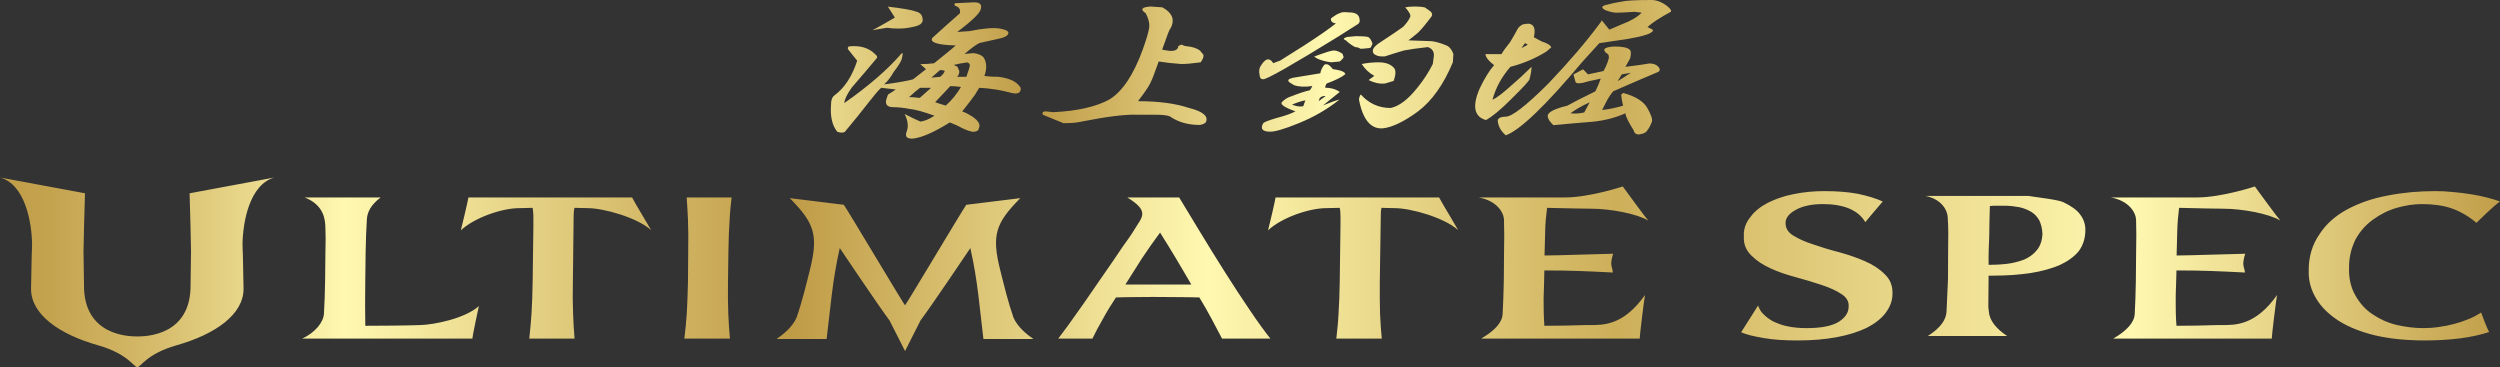
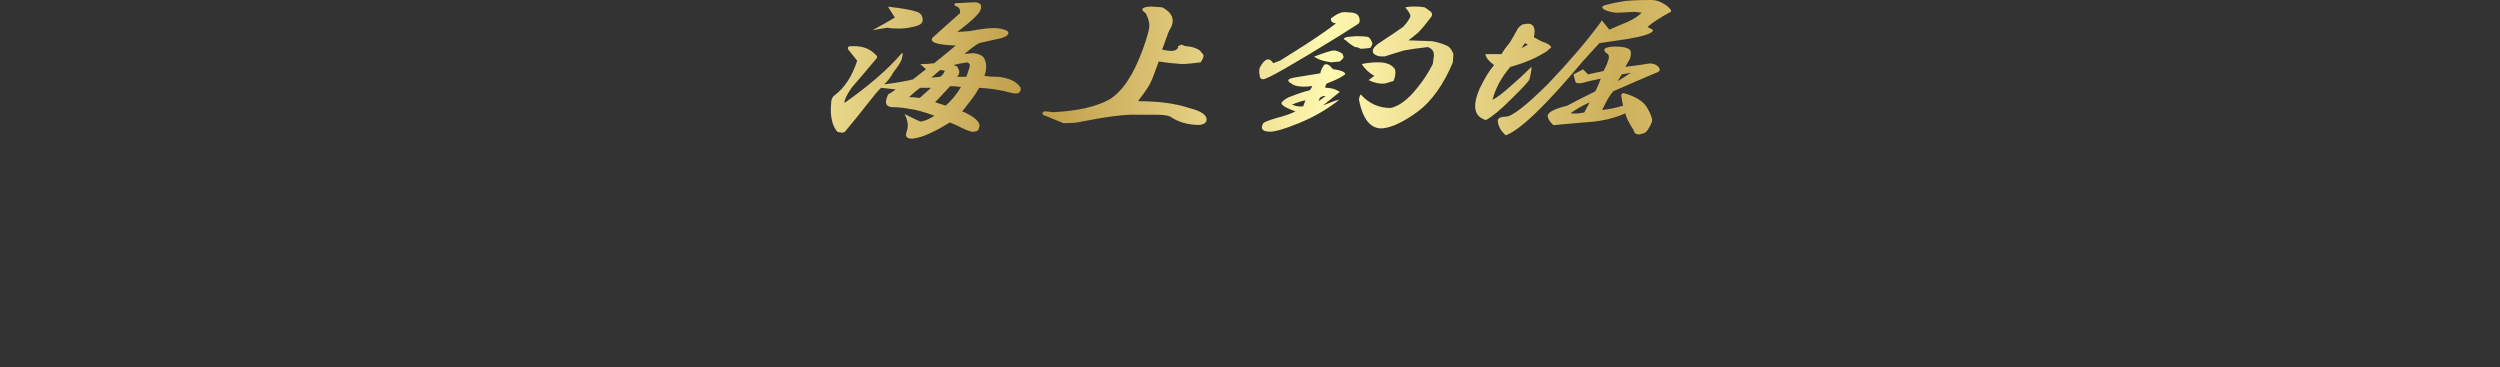
<svg xmlns="http://www.w3.org/2000/svg" xmlns:xlink="http://www.w3.org/1999/xlink" version="1.1" id="レイヤー_1" x="0px" y="0px" viewBox="0 0 522.26 76.692" enable-background="new 0 0 522.26 76.692" xml:space="preserve">
  <rect x="0" y="0" width="522.26" height="76.692" fill="#333333" stroke="none" />
  <g>
    <defs>
      <path id="SVGID_1_" d="M201.857,42.781c-0.96,1.361-12.206,20.267-12.792,21.004    c-0.587-0.737-11.827-19.643-12.79-21.004l-11.288-1.39    c5.076,5.168,6.083,7.611,4.16,15.157c-0.699,2.778-1.584,6.493-2.736,9.784    c-0.883,2.017-2.779,3.511-4.173,4.482h10.445    c0.342-3.028,0.709-6.096,1.063-9.13c0.396-3.257,0.921-6.527,1.685-9.86    c0,0,7.979,11.89,10.407,15.138l3.227,6.372l3.221-6.372    c2.43-3.248,10.424-15.138,10.424-15.138c0.749,3.333,1.28,6.603,1.677,9.86    c0.363,3.034,0.709,6.102,1.052,9.13h10.439    c-1.387-0.971-3.285-2.465-4.163-4.482c-1.149-3.291-2.034-7.006-2.731-9.784    c-1.93-7.546-0.921-9.989,4.163-15.157L201.857,42.781z M63.634,41.247    c4.066,1.57,4.292,4.668,4.34,6.217c0.074,1.951,0.059,2.659,0.009,5.172    l-0.069,6.198c-0.05,2.528-0.119,4.762-0.241,6.73    c-0.117,1.768-1.833,3.915-4.547,5.175h35.596l-0.031-0.082    c-0.023-0.273,1.245-6.346,1.349-6.719c-2.863,2.593-9.353,3.896-12.23,3.97    c-2.838,0.104-8.636,0.149-11.498,0.149c-0.008-1.201-0.038-2.582-0.038-4.192    c0-1.616,0-3.297,0.03-5.031l0.077-6.198c0.047-2.513,0.126-4.759,0.255-6.721    c0.064-1.567,0.811-3.098,2.88-4.668H63.634z M97.857,41.247    c0,0.258-1.479,6.544-1.583,6.864c2.828-2.644,8.604-4.631,12.188-4.631    c1.099,0,2.05-0.064,2.797-0.064c0.083,0.354,0.138,0.867,0.165,1.604    c0.018,0.736,0,1.546,0,2.415l-0.151,11.399c-0.04,2.528-0.122,4.762-0.239,6.73    c-0.123,1.768-0.285,3.477-0.466,5.175h9.46    c-0.142-1.698-0.246-3.407-0.306-5.175c-0.082-1.968-0.099-4.202-0.044-6.73    l0.131-11.399l0.023-2.415c0.03-0.354,0.03-0.695,0.054-0.96    c0.032-0.259,0.075-0.489,0.122-0.644c0.742,0,1.69,0.064,2.763,0.064    c3.325,0,10.376,1.97,13.258,4.603c-0.254-0.507-3.238-5.39-3.987-6.836H97.857    z M143.453,41.247c0.103,1.57,0.209,3.101,0.268,4.668    c0.071,1.962,0.1,4.208,0.048,6.721l-0.048,6.198    c-0.059,2.528-0.138,4.762-0.252,6.73c-0.119,1.768-0.296,3.477-0.502,5.175    h9.521c-0.153-1.698-0.267-3.407-0.346-5.175    c-0.085-1.968-0.085-4.202-0.06-6.73l0.084-6.198    c0.04-2.513,0.119-4.759,0.259-6.721c0.063-1.567,0.23-3.098,0.409-4.668    H143.453z M238.55,53.983c1.178-1.776,2.453-3.584,3.793-5.397    c1.136,1.813,2.268,3.621,3.319,5.397c1.045,1.795,2.154,3.596,3.208,5.453    h-13.771C236.262,57.579,237.392,55.778,238.55,53.983 M235.496,41.247    c4.753,2.918,3.078,4.07,1.56,6.594c-0.743,1.27-1.62,2.421-2.493,3.653    c-1.374,2.086-2.798,4.11-4.202,6.137c-1.394,2.027-2.706,3.894-3.928,5.695    c-1.237,1.731-2.349,3.334-3.361,4.731c-0.804,1.079-1.464,1.97-2.009,2.682    h7.144c0.62-1.28,1.325-2.623,2.109-3.967    c0.846-1.558,1.771-3.089,2.809-4.642c1.302-0.029,2.602-0.067,3.919-0.067    c1.283,0,2.58-0.032,3.895-0.032c1.577,0,3.18,0.032,4.827,0.032    c1.593,0,3.184,0.038,4.784,0.067c0.942,1.553,1.818,3.084,2.649,4.642    c0.724,1.344,1.394,2.687,2.096,3.967h10.102    c-1.318-1.65-2.714-3.6-4.244-5.867c-1.752-2.558-3.496-5.256-5.302-8.101    c-1.794-2.844-3.607-5.749-5.391-8.708c-1.461-2.377-2.803-4.647-4.128-6.816    H235.496z M266.469,41.247c0.017,0.258-1.456,6.544-1.566,6.864    c2.819-2.644,8.591-4.631,12.169-4.631c1.103,0,2.038-0.064,2.788-0.064    c0.114,0.354,0.168,0.867,0.168,1.604c0.008,0.736,0.026,1.546,0,2.415    l-0.151,11.399c-0.039,2.528-0.124,4.762-0.253,6.73    c-0.079,1.768-0.275,3.477-0.464,5.175h9.494c-0.158-1.698-0.276-3.407-0.355-5.175    c-0.052-1.968-0.079-4.202-0.052-6.73l0.169-11.399l0.04-2.415    c0-0.354,0-0.695,0.032-0.96c0.027-0.259,0.077-0.489,0.124-0.644    c0.747,0,1.683,0.064,2.752,0.064c3.329,0,10.391,1.97,13.26,4.603    c-0.249-0.507-3.213-5.39-3.995-6.836H266.469z M415.562,49.221    c0-2.033,0.074-4.102,0.129-6.187c0.267-0.026,0.511-0.053,0.756-0.053h0.72    h1.731c1.02,0,1.95,0.124,2.906,0.295c1.014,0.213,1.815,0.565,2.567,1.001    c0.729,0.459,1.255,1.049,1.677,1.82c0.332,0.741,0.598,1.685,0.625,2.798    c-0.081,1.419-0.459,2.526-1.17,3.361c-0.684,0.852-1.569,1.503-2.65,1.971    c-1.109,0.417-2.363,0.749-3.615,0.889c-1.303,0.154-2.6,0.212-3.808,0.212    C415.393,53.302,415.465,51.252,415.562,49.221 M408.221,40.937h-1.543h-4.418    c3.425,0.687,4.634,3.078,4.634,4.641c0.143,1.925,0.129,4.153,0.077,6.649    l-0.03,6.141c-0.099,2.522-0.219,4.747-0.302,6.675    c-0.075,1.774-1.252,3.453-3.911,5.152h3.657h2.022h5.209h2.189h3.5    c-2.431-1.624-3.63-3.274-3.81-4.966c-0.057-0.367-0.065-0.737-0.125-1.129    c0-2.168,0.06-4.33,0.06-6.516h1.066c2.777,0,5.285-0.189,7.624-0.53    c2.298-0.354,4.354-0.925,6.083-1.64c1.684-0.781,3.041-1.717,4.034-2.919    c0.908-1.201,1.374-2.642,1.404-4.306c0.034-1.325-0.36-2.416-1.079-3.363    c-0.655-0.931-1.873-1.792-3.449-2.551c-1.093-0.567-5.325-1.007-7.353-1.338    H408.221z M374.713,40.55c-2.049,0.387-3.721,1.006-5.329,1.772    c-1.523,0.783-2.818,1.788-3.671,2.958c-0.958,1.157-1.494,2.491-1.417,4.011    c-0.101,1.691,0.464,3.02,1.583,4.105c1.061,1.066,2.406,1.956,4.041,2.686    c1.533,0.725,3.423,1.342,5.306,1.847c1.95,0.515,3.655,1.059,5.327,1.603    c1.565,0.529,3.014,1.146,4.038,1.841c1.161,0.705,1.692,1.616,1.593,2.709    c0.007,1.253-0.724,2.273-2.084,3.166c-1.427,0.851-3.654,1.298-6.611,1.298    c-1.501,0-2.792-0.109-4.063-0.375c-1.127-0.223-2.045-0.59-3.005-1.027    c-0.794-0.425-1.437-0.918-2.005-1.486c-0.624-0.588-0.925-1.193-1.143-1.836    l-3.537,5.574c0.952,0.482,2.656,0.878,4.738,1.231    c2.054,0.365,4.442,0.493,7.12,0.493c2.962,0,5.589-0.22,8.04-0.672    c2.371-0.431,4.5-1.093,6.309-1.952c1.684-0.873,3.056-1.91,3.956-3.116    c0.914-1.213,1.454-2.565,1.449-4.007c0.037-1.662-0.464-3.011-1.633-4.097    c-1.063-1.08-2.45-1.989-4.12-2.713c-1.677-0.737-3.51-1.356-5.371-1.868    c-1.977-0.506-3.713-1.042-5.422-1.632c-1.698-0.535-3.042-1.16-4.167-1.842    c-1.116-0.684-1.641-1.547-1.621-2.655c-0.02-1.034,0.707-1.945,2.158-2.745    c1.426-0.787,3.342-1.187,5.599-1.187c4.418,0,7.427,1.261,8.896,3.771    c0,0,3.051-3.671,3.644-4.313c-1.511-0.689-3.292-1.201-5.22-1.609    c-1.966-0.364-4.298-0.558-6.967-0.558    C378.881,39.925,376.765,40.124,374.713,40.55 M498.764,40.858    c-3.24,0.598-5.98,1.582-8.443,2.894c-2.462,1.34-4.411,3.059-5.761,5.167    c-1.484,2.116-2.312,4.701-2.258,7.737c-0.054,2.064,0.509,3.991,1.591,5.764    c1.056,1.777,2.668,3.308,4.706,4.62c2.093,1.312,4.634,2.315,7.586,3.027    c3.103,0.711,6.497,1.053,10.312,1.053c5.414,0,9.904-0.57,13.508-1.765    c-0.449-0.638-1.685-4.067-1.685-4.067c-0.731,0.467-1.545,0.938-2.545,1.342    c-0.965,0.41-2.014,0.762-3.034,1.027c-1.069,0.291-2.108,0.494-3.23,0.648    c-1.049,0.167-2.205,0.241-3.262,0.241c-1.9,0-3.751-0.241-5.659-0.683    c-1.892-0.471-3.483-1.223-4.946-2.205c-1.531-1.002-2.672-2.33-3.575-3.898    c-0.911-1.566-1.412-3.525-1.344-5.769c-0.038-2.336,0.542-4.338,1.378-6.012    c0.938-1.692,2.171-3.066,3.68-4.135c1.484-1.072,3.051-1.886,4.87-2.415    c1.781-0.518,3.559-0.795,5.328-0.795c2.367,0,4.446,0.298,6.195,0.904    c1.716,0.604,3.478,1.581,5.154,3.013c0,0,3.819-3.758,4.93-4.459    c-0.883-0.305-1.749-0.6-2.828-0.86c-1.112-0.277-2.225-0.501-3.381-0.671    c-1.191-0.194-2.399-0.342-3.746-0.456c-1.253-0.131-2.387-0.18-3.545-0.18    C505.287,39.925,501.921,40.229,498.764,40.858 M326.903,41.247h-18.003    c3.793,0.692,5.232,3.101,5.289,4.668c0.069,1.962,0.069,4.208,0.015,6.721    l-0.055,6.198c-0.044,2.528-0.138,4.762-0.243,6.73    c-0.072,1.768-1.573,3.477-4.495,5.175h33.158l-0.025-0.082    c-0.039-0.273,0.986-8.673,1.104-9.025c-4.463,6.312-8.642,6.293-11.518,6.274    c-0.336-0.003-0.654-0.005-0.953,0.002c-2.862,0.104-5.695,0.149-8.553,0.149    c-0.136-1.831-0.164-3.736-0.159-5.701c0.023-0.983,0.047-1.951,0.089-2.92    c0.02-0.975,0.052-1.955,0.07-2.942c5.666,0,8.618,0.154,14.321,0.436    c-0.072-0.483-0.158-0.867-0.24-1.113c-0.072-0.258-0.107-0.506-0.12-0.751    c0.013-0.315,0.058-0.604,0.105-0.866c0.029-0.273,0.146-0.681,0.298-1.193    c-2.871,0.095-5.572,0.16-8.202,0.225c-2.657,0.058-2.863,0.114-6.13,0.144    c0.028-1.706,0.087-3.325,0.137-4.981c0.02-1.638,0.178-3.286,0.399-4.979    c0.54,0,1.457,0.037,2.744,0.064c1.33,0.026,4.867,0.12,6.47,0.12    c3.889,0,9.468,1.004,11.935,2.483c-0.423-0.406-4.568-6.061-5.334-7.13    C339.007,38.953,332.115,41.247,326.903,41.247 M458.956,41.247h-18.009    c3.791,0.692,5.218,3.101,5.292,4.668c0.06,1.962,0.06,4.208,0.005,6.721    l-0.059,6.198c-0.043,2.528-0.125,4.762-0.229,6.73    c-0.089,1.768-1.575,3.477-4.5,5.175h33.151l-0.022-0.082    c-0.048-0.273,0.994-8.673,1.099-9.025c-4.461,6.312-8.635,6.293-11.52,6.274    c-0.337-0.003-0.657-0.005-0.957,0.002c-2.855,0.104-5.683,0.149-8.535,0.149    c-0.145-1.831-0.174-3.736-0.16-5.701c0.015-0.983,0.027-1.951,0.078-2.92    c0.034-0.975,0.059-1.955,0.082-2.942c5.665,0,8.615,0.154,14.318,0.436    c-0.079-0.483-0.169-0.867-0.252-1.113c-0.075-0.258-0.095-0.506-0.11-0.751    c0.015-0.315,0.052-0.604,0.102-0.866c0.027-0.273,0.146-0.681,0.305-1.193    c-2.873,0.095-5.589,0.16-8.219,0.225c-2.657,0.058-2.858,0.114-6.117,0.144    c0.029-1.706,0.081-3.325,0.135-4.981c0.033-1.638,0.172-3.286,0.383-4.979    c0.551,0,1.469,0.037,2.766,0.064c1.32,0.026,4.86,0.12,6.467,0.12    c3.883,0,9.477,1.004,11.936,2.483c-0.417-0.406-4.587-6.061-5.339-7.13    C471.047,38.953,464.153,41.247,458.956,41.247 M39.606,40.377    c0.131,3.982,0.277,10.292,0.3,12.167c0,1.063-0.097,6.041-0.097,6.92    C39.941,70.156,30.414,70.25,28.913,70.284c-0.041,0.008-0.136,0.008-0.23,0    c-0.105,0.008-0.199,0.008-0.239,0C26.941,70.25,17.42,70.156,17.549,59.464    c0-0.879-0.105-5.857-0.105-6.92c0.028-1.875,0.182-8.185,0.308-12.167L0,37.077    c5.249,1.44,6.624,9.321,6.698,13.869c0,0.753-0.045,1.526-0.074,2.379    c-0.026,0.837-0.134,5.862-0.139,6.945c-0.065,5.425,5.934,9.593,14.054,11.876    c6.258,1.808,7.394,4.546,8.144,4.546c0.744,0,1.88-2.738,8.142-4.546    c8.112-2.283,14.11-6.451,14.051-11.876c-0.01-1.083-0.109-6.108-0.139-6.945    c-0.032-0.853-0.075-1.626-0.075-2.379c0.075-4.548,1.449-12.429,6.694-13.869    L39.606,40.377z" />
    </defs>
    <clipPath id="SVGID_00000017474809959551487240000012846099435628883643_">
      <use xlink:href="#SVGID_1_" overflow="visible" />
    </clipPath>
    <linearGradient id="SVGID_00000031182863549400826900000007894353712538547858_" gradientUnits="userSpaceOnUse" x1="201.557" y1="790.298" x2="202.557" y2="790.298" gradientTransform="matrix(522.26 0 0 -522.26 -105265.125 412798.562)">
      <stop offset="0" style="stop-color:#BF9B46" />
      <stop offset="0.023" style="stop-color:#C4A34F" />
      <stop offset="0.06" style="stop-color:#D3B867" />
      <stop offset="0.106" style="stop-color:#EBDB8F" />
      <stop offset="0.14" style="stop-color:#FFF8B0" />
      <stop offset="0.317" style="stop-color:#BF9B46" />
      <stop offset="0.482" style="stop-color:#FFF8B0" />
      <stop offset="0.644" style="stop-color:#CDAF5A" />
      <stop offset="0.849" style="stop-color:#FFF8B0" />
      <stop offset="1" style="stop-color:#BF9B46" />
    </linearGradient>
-     <rect y="37.077" clip-path="url(#SVGID_00000017474809959551487240000012846099435628883643_)" fill="url(#SVGID_00000031182863549400826900000007894353712538547858_)" width="522.26" height="39.615" />
  </g>
  <g>
    <defs>
      <path id="SVGID_00000061448312946407603540000011632808433464556730_" d="M269.906,21.849    c1.111-0.463,2.043-0.765,2.793-0.882l-0.452,1.235    c-0.188,0.029-0.378,0.044-0.569,0.044    C271.104,22.246,270.514,22.114,269.906,21.849 M275.716,20.44    c0.483-0.35,0.88-0.469,1.188-0.35c-0.48,0.35-0.962,0.703-1.449,1.051    L275.716,20.44z M276.63,13.55c-0.443,0.592-0.716,1.172-0.815,1.764    l-5.446,0.888c-1.265,0.237-1.568,0.581-0.915,1.054l0.869,0.534    c1.043,0.357,2.32,0.411,3.818,0.174c-0.082,0.237-0.251,0.533-0.496,0.882    c-1.026,0.236-2.296,0.648-3.806,1.244c-0.791,0.234-1.476,0.643-2.041,1.237    c-0.407,0.467,0.534,1.12,2.828,1.936c-0.886,0.478-2.23,0.948-4.052,1.417    c-1.583,0.472-2.477,0.83-2.682,1.054c-0.664,1.187-0.169,1.773,1.475,1.773    c1.061,0,3.043-0.586,5.947-1.773c3.186-1.29,6.019-2.94,8.515-4.941    c-0.913,0.239-2.065,0.651-3.461,1.237l3.51-2.822    c-0.849-0.589-1.857-0.884-3.035-0.884c0.012-0.355,0.12-0.656,0.324-0.885    c1.904-0.704,3.189-1.357,3.883-1.946c-0.065-0.472-0.933-0.823-2.618-1.055    c-0.525-0.687-0.985-1.031-1.383-1.031    C276.901,13.407,276.761,13.455,276.63,13.55 M284.472,13.371    c0.676,1.067,1.55,1.887,2.629,2.476c-0.315,0.235-0.723,0.528-1.195,0.882    c1.195,0.588,2.343,0.835,3.445,0.71c0.791-0.241,1.387-0.421,1.784-0.531    c0.513-1.415,0.502-2.356-0.029-2.83c-0.688-0.707-1.735-1.061-3.148-1.061    C286.786,13.017,285.62,13.142,284.472,13.371 M274.626,11.783    c-0.117,0-0.077,0.063,0.109,0.186c0.656,0.466,1.762,0.823,3.327,1.048    l1.833-0.173c0.682-0.593,0.93-0.946,0.738-1.061l-0.155-0.529    c-0.661-0.47-1.277-0.708-1.871-0.708    C278.14,10.546,276.811,10.964,274.626,11.783 M328.068,23.668    c1.121-0.822,2.454-1.586,4.014-2.292l-1.123,2.117    c-0.688,0.156-1.344,0.234-1.971,0.234    C328.674,23.727,328.367,23.707,328.068,23.668 M338.797,15.538    c0.516-0.106,1.143-0.224,1.892-0.341c-1.242,0.824-2.162,1.407-2.764,1.764    L338.797,15.538z M335.628,11.129c0.31,0.125,0.467,0.357,0.455,0.699    c0.077,0.128-0.017,0.546-0.276,1.251c-0.211,0.581-0.49,1.172-0.819,1.758    c-1.149,0.238-2.23,0.477-3.262,0.701c-0.417-0.463-0.756-0.816-1.023-1.055    c-0.438,0.239-1.103,0.592-1.977,1.055c0.035,0.248,0.152,0.709,0.368,1.423    c0.017,0.584,0.962,0.584,2.833,0l2.483-0.533    c-0.344,0.944-0.717,1.826-1.134,2.654c-2.88,1.403-4.829,2.414-5.871,3    c-2.448,0.592-3.803,1.239-4.06,1.942c-0.099,0.592,0.292,1.3,1.166,2.124    c2.442-0.242,5.119-0.471,8.034-0.702c2.559-0.239,4.891-0.83,7.001-1.778    c0.097,0.711,0.671,1.886,1.717,3.527c0.137,0.603,0.504,0.895,1.093,0.895    c0.866-0.122,1.426-0.359,1.673-0.702c0.44-0.592,0.799-1.24,1.059-1.942    c0.169-0.475-0.132-1.422-0.922-2.83c-0.778-1.419-2.451-2.472-5.019-3.182    c-0.399,0.118-0.545,0.353-0.434,0.71c0.092,0.708,0.21,1.352,0.35,1.938    c-1.586,0.461-3.044,0.764-4.379,0.887c0.373-0.703,0.767-1.473,1.187-2.297    c0.289-0.465,0.649-1.003,1.11-1.59c3.499-1.537,6.497-2.835,9.007-3.885    c0.793-0.237,0.945-0.656,0.455-1.234c-0.426-0.474-1.049-0.708-1.859-0.708    l-2.25,0.348c-0.87,0.125-1.797,0.23-2.782,0.36l0.991-1.769    c0.225-0.94,0.21-1.538-0.058-1.77c-0.419-0.475-1.51-0.71-3.276-0.71    C335.16,9.837,334.635,10.308,335.628,11.129 M281.405,7.726    c-0.79,0.235-0.874,0.469-0.253,0.704c0.606,0.586,1.265,1.056,1.95,1.407    c0.361,0,0.734,0.118,1.113,0.349c0.35,0,1.023-0.048,2.005-0.166    c0.167-0.117,0.327-0.412,0.496-0.889c-0.209-0.701-0.507-1.17-0.892-1.405    c-0.545-0.119-1.408-0.173-2.585-0.173L281.405,7.726z M318.565,9.016    c0.3,0.11,0.501,0.232,0.574,0.345l-1.312,0.706L318.565,9.016z     M318.034,5.123c-0.6,0.349-0.985,0.767-1.16,1.23    c-0.371,0.717-0.854,1.536-1.428,2.479c-0.858,1.059-1.449,1.888-1.784,2.48    h-2.295h-1.06c0.093,0.698,0.705,1.468,1.815,2.291    c-1.019,1.176-2.034,2.825-3.04,4.952c-1.565,3.647-1.122,5.824,1.332,6.53    c1.312-0.706,3.091-2.172,5.317-4.413c2.391-2.355,3.65-3.711,3.772-4.068    c0.315-1.172,0.457-2.063,0.432-2.641l-0.542,0.52    c-0.933,0.949-2.081,2.001-3.452,3.185c-1.938,1.766-3.329,2.817-4.16,3.184    c0.663-2.481,1.913-4.78,3.743-6.889c2.732-0.708,5.233-1.769,7.521-3.19    l1.023-0.882c-0.181-0.47-0.857-0.875-2.026-1.242l-1.614-0.871    c0.405-1.765,0.043-2.711-1.088-2.831C318.985,4.947,318.547,5.002,318.034,5.123     M279.851,2.776c-0.233,0-0.836,0.354-1.798,1.062    c-0.097,0.584,0.245,0.946,1.026,1.055c-1.33,1.061-3.533,2.598-6.617,4.593    l-5.045,3.177l-1.432,0.534c-0.822-1.299-1.754-1-2.792,0.881    c-0.178,0.474-0.186,1.01-0.053,1.589c0.021,0.598,0.269,0.892,0.741,0.892    c0.822,0,6.098-3.009,15.822-9.006l3.903-2.481    c0.435-0.237,0.551-0.706,0.341-1.415c-0.221-0.707-0.91-1.061-2.087-1.061    c-0.336-0.04-0.634-0.06-0.893-0.06    C280.439,2.536,280.068,2.618,279.851,2.776 M186.941,3.67    c-1.198,0.712-2.752,1.602-4.67,2.65c0.517-0.109,1.519-0.288,3.018-0.521    c0.658,0.11,1.469,0.169,2.41,0.169c1.064,0,2.043-0.11,2.956-0.342    c1.385-0.237,2.084-0.708,2.104-1.418c-0.011-0.943-0.443-1.532-1.302-1.767    c-0.927-0.35-2.927-0.701-5.967-1.054C185.714,1.74,186.198,2.493,186.941,3.67     M239.355,2.776c0.55,1.062,0.804,2.008,0.739,2.824    c-0.11,0.946-0.567,2.531-1.381,4.773c-1.93,5.294-4.255,8.771-6.979,10.42    c-2.794,1.526-6.712,2.406-11.74,2.645l-1.528-0.175    c-0.583,0-0.792,0.239-0.606,0.708c1.125,0.473,2.559,1.055,4.306,1.763    c1.652,0,2.923-0.116,3.835-0.346c5.332-1.061,9.212-1.534,11.645-1.417h3.888    c1.414,0,2.371,0.123,2.878,0.356c1.685,1.183,3.763,1.775,6.24,1.775    c0.753-0.128,1.19-0.368,1.318-0.714c0.426-1.177-0.758-2.125-3.568-2.831    c-2.833-0.946-6.372-1.416-10.61-1.416l0.061-0.174    c0.898-1.18,1.49-1.996,1.782-2.47c0.495-0.707,0.955-1.653,1.387-2.83    l1.032-2.823c1.44,0.235,3.026,0.415,4.745,0.527    c0.947,0,2.283-0.112,4.017-0.354c0.499-0.701,0.688-1.234,0.577-1.583    l-0.734-0.888c-0.654-0.474-1.551-0.77-2.685-0.881    c-0.35,0-0.72-0.129-1.105-0.353c-0.679,0.224-0.916,0.411-0.728,0.525    c-0.251,0.709-1.05,0.947-2.367,0.709l-1.003-0.173l1.28-3.531    c0.128-0.36,0.349-0.768,0.641-1.242c0.714-1.647,0.084-3.004-1.88-4.067    l-2.414-0.172C238.468,1.479,238.127,1.954,239.355,2.776 M293.554,1.533    c0.831,0.941,1.184,1.597,1.056,1.953c-0.216,0.579-0.708,1.298-1.481,2.114    c-0.804,0.592-2.361,1.653-4.69,3.177c-1.522,0.946-2,1.769-1.426,2.477    c0.456,0.354,0.977,0.529,1.572,0.529h0.708    c1.061-0.349,2.39-0.767,3.982-1.237c1.142-0.224,2.821-0.474,5.028-0.709    c0.93,0.355,1.341,1.002,1.23,1.946l-0.219,1.588    c-0.885,1.768-1.955,3.412-3.218,4.953c-1.958,2.469-3.83,3.878-5.599,4.233    c-2.475,0-4.556-0.946-6.223-2.824c-0.205,0.238-0.327,0.591-0.386,1.06    c0.817,4.233,2.502,6.247,5.061,6.009c1.968-0.24,4.401-1.414,7.294-3.539    c2.932-2.231,5.348-5.647,7.264-10.246l0.11-1.763    c-0.364-0.932-0.857-1.531-1.475-1.768c-1.125-0.47-2.136-0.763-3.037-0.882    l-4.88-0.174c0.478-0.349,1.139-0.877,1.993-1.588    c0.724-0.714,1.663-1.834,2.805-3.356c0.247-0.356,0.195-0.71-0.143-1.063    c-0.455-0.349-0.889-0.648-1.265-0.89c-0.551-0.111-1.233-0.172-2.061-0.172    C294.733,1.361,294.067,1.422,293.554,1.533 M189.911,20.285    c0.887-0.824,1.656-1.479,2.301-1.945h1.226h1.071l-2.368,2.116    C191.241,20.343,190.497,20.285,189.911,20.285 M195.356,21.348l2.009-2.123    c0.568-0.585,0.953-1.004,1.151-1.238c0.711,0,1.452,0.054,2.239,0.182    c-0.909,1.525-1.971,2.824-3.187,3.887    C196.715,21.817,195.975,21.576,195.356,21.348 M196.382,14.632    c0.353,0,0.683,0.051,0.998,0.167c-0.17,0.476-0.499,0.894-0.98,1.248    l-1.837,0.173L196.382,14.632z M200.385,14.799l-0.385-0.879l-0.755-0.354    c0.91-0.235,1.86-0.408,2.839-0.531c0.315,0.123,0.484,0.296,0.519,0.531    c0.033,0.245-0.212,1.066-0.723,2.481h-1.947    C200.295,15.693,200.443,15.275,200.385,14.799 M203.122,0.498l-3.603,0.181    c-0.16,0.115-0.16,0.286-0.012,0.524c0.858,0.241,1.193,0.761,1.012,1.585    c-1.897,1.655-3.815,3.366-5.751,5.134c-0.584,0.932,1.049,1.46,4.897,1.579    c-0.519,0.48-2.035,1.708-4.53,3.715c-0.866,0.115-1.833,0.179-2.892,0.179    c0.534,0.472,0.934,0.819,1.204,1.059l-2.71,2.126    c-1.315,0.342-3.327,0.702-6.049,1.055c0.691-0.591,1.364-1.473,2.035-2.649    c0.851-1.066,1.411-1.951,1.666-2.654c0.094-0.583,0.164-0.943,0.205-1.062    c-0.029-0.228-0.146-0.228-0.35,0c-2.851,3.298-6.809,6.717-11.852,10.25    c0.018-0.707,0.525-1.768,1.507-3.18c2.035-2.357,3.789-4.42,5.25-6.178    c0.209-0.245,0.075-0.534-0.382-0.892c-1.289-1.289-3.105-1.817-5.421-1.579    c-0.324,0.226-0.318,0.527,0.026,0.868l1.699,2.13    c-1.076,3.294-2.667,5.706-4.754,7.244c-0.479,0.352-0.724,1.003-0.708,1.942    c-0.19,2.475,0.242,4.355,1.306,5.656c0.73,0.236,1.261,0.236,1.584,0    c1.873-2.233,3.586-4.355,5.14-6.364c1.102-1.415,1.912-2.361,2.443-2.827    c0.897,0.119,1.912,0.234,3.048,0.348c-0.314,0.241-0.856,0.601-1.617,1.064    l-0.259,0.704c-0.467,1.297,0,1.939,1.413,1.939c1.058,0,2.195,0.134,3.402,0.367    c1.136,0.11,2.854,0.579,5.145,1.41c-1.082,0.706-2.061,1.126-2.927,1.23    c-0.819-0.343-1.915-0.877-3.308-1.586c0.408,0.826,0.617,1.525,0.641,2.117    c0.058,0.478-0.012,1.003-0.224,1.598c-0.385,1.048,0.084,1.515,1.431,1.413    c1.848-0.241,4.378-1.364,7.585-3.364c0.612,0.243,1.177,0.469,1.678,0.709    c1.274,0.705,2.301,1.113,3.085,1.242c0.588,0,0.984-0.129,1.186-0.359    l0.189-0.53c0.306-0.819-0.373-1.706-2.031-2.656    c-0.58-0.341-1.085-0.581-1.513-0.706c1.306-1.643,2.206-2.824,2.702-3.528    c0.335-0.592,0.627-1.064,0.865-1.412c2.315,0.119,4.536,0.466,6.682,1.057    c1.405,0.355,2.054,0,1.976-1.057c-0.452-0.705-1.079-1.238-1.901-1.595    c-0.81-0.348-1.722-0.583-2.74-0.698c-1.177,0-2.156-0.064-2.944-0.18    c0.56-1.531,0.501-2.832-0.168-3.886c-0.418-0.476-1.138-0.772-2.149-0.883    l-1.839,0.172c1.372-1.179,2.419-1.942,3.136-2.29    c1.539-0.36,2.886-0.653,4.034-0.896c1.14-0.226,1.807-0.579,1.974-1.05    c0.178-0.475-0.411-0.823-1.735-1.066c-1.329-0.233-3.451-0.056-6.374,0.532    l-2.536,0.177c2.929-2.234,4.553-3.767,4.842-4.586    c0.395-1.075-0.037-1.61-1.292-1.61C203.409,0.481,203.269,0.487,203.122,0.498     M338.671,0.354c-0.864,0.12-1.953,0.351-3.258,0.701    c-0.91,0.245-0.921,0.598-0.038,1.071c0.933,0.342,1.693,0.525,2.282,0.525    c0.711,0,1.971-0.055,3.776-0.183l1.523,0.183    c-0.926,0.936-2.349,1.771-4.255,2.472l-2.501,1.069l-1.591-1.952    c-0.082,0.235-0.228,0.472-0.444,0.707c-2.781,3.766-6.36,7.955-10.738,12.544    c-4.62,4.591-7.573,6.88-8.865,6.88c-0.947,0-1.501,0.245-1.673,0.714    c0.038,1.178,0.595,2.238,1.673,3.183c2.977-1.073,8.311-6.186,16.012-15.366    c1.184-1.3,2.355-2.594,3.533-3.886c0.749-0.122,2.74-0.419,5.981-0.887    c3.39-0.586,5.134-1.178,5.23-1.776c0.04-0.111-0.344-0.34-1.155-0.708    c1.05-0.933,2.665-1.988,4.868-3.177c0.205-0.234-0.064-0.644-0.786-1.229    C347.131,0.408,346.043,0,344.986,0C341.686,0,339.581,0.119,338.671,0.354" />
    </defs>
    <clipPath id="SVGID_00000042006092589485224970000005806735740384081595_">
      <use xlink:href="#SVGID_00000061448312946407603540000011632808433464556730_" overflow="visible" />
    </clipPath>
    <linearGradient id="SVGID_00000155128591621601740430000002911806314983568798_" gradientUnits="userSpaceOnUse" x1="201.872" y1="790.425" x2="202.872" y2="790.425" gradientTransform="matrix(372.372 0 0 -372.372 -75073.352 294346.875)">
      <stop offset="0" style="stop-color:#BF9B46" />
      <stop offset="0.023" style="stop-color:#C4A34F" />
      <stop offset="0.06" style="stop-color:#D3B867" />
      <stop offset="0.106" style="stop-color:#EBDB8F" />
      <stop offset="0.14" style="stop-color:#FFF8B0" />
      <stop offset="0.317" style="stop-color:#BF9B46" />
      <stop offset="0.482" style="stop-color:#FFF8B0" />
      <stop offset="0.644" style="stop-color:#CDAF5A" />
      <stop offset="0.849" style="stop-color:#FFF8B0" />
      <stop offset="1" style="stop-color:#BF9B46" />
    </linearGradient>
    <rect x="173.419" y="0" clip-path="url(#SVGID_00000042006092589485224970000005806735740384081595_)" fill="url(#SVGID_00000155128591621601740430000002911806314983568798_)" width="175.817" height="29.046" />
  </g>
</svg>